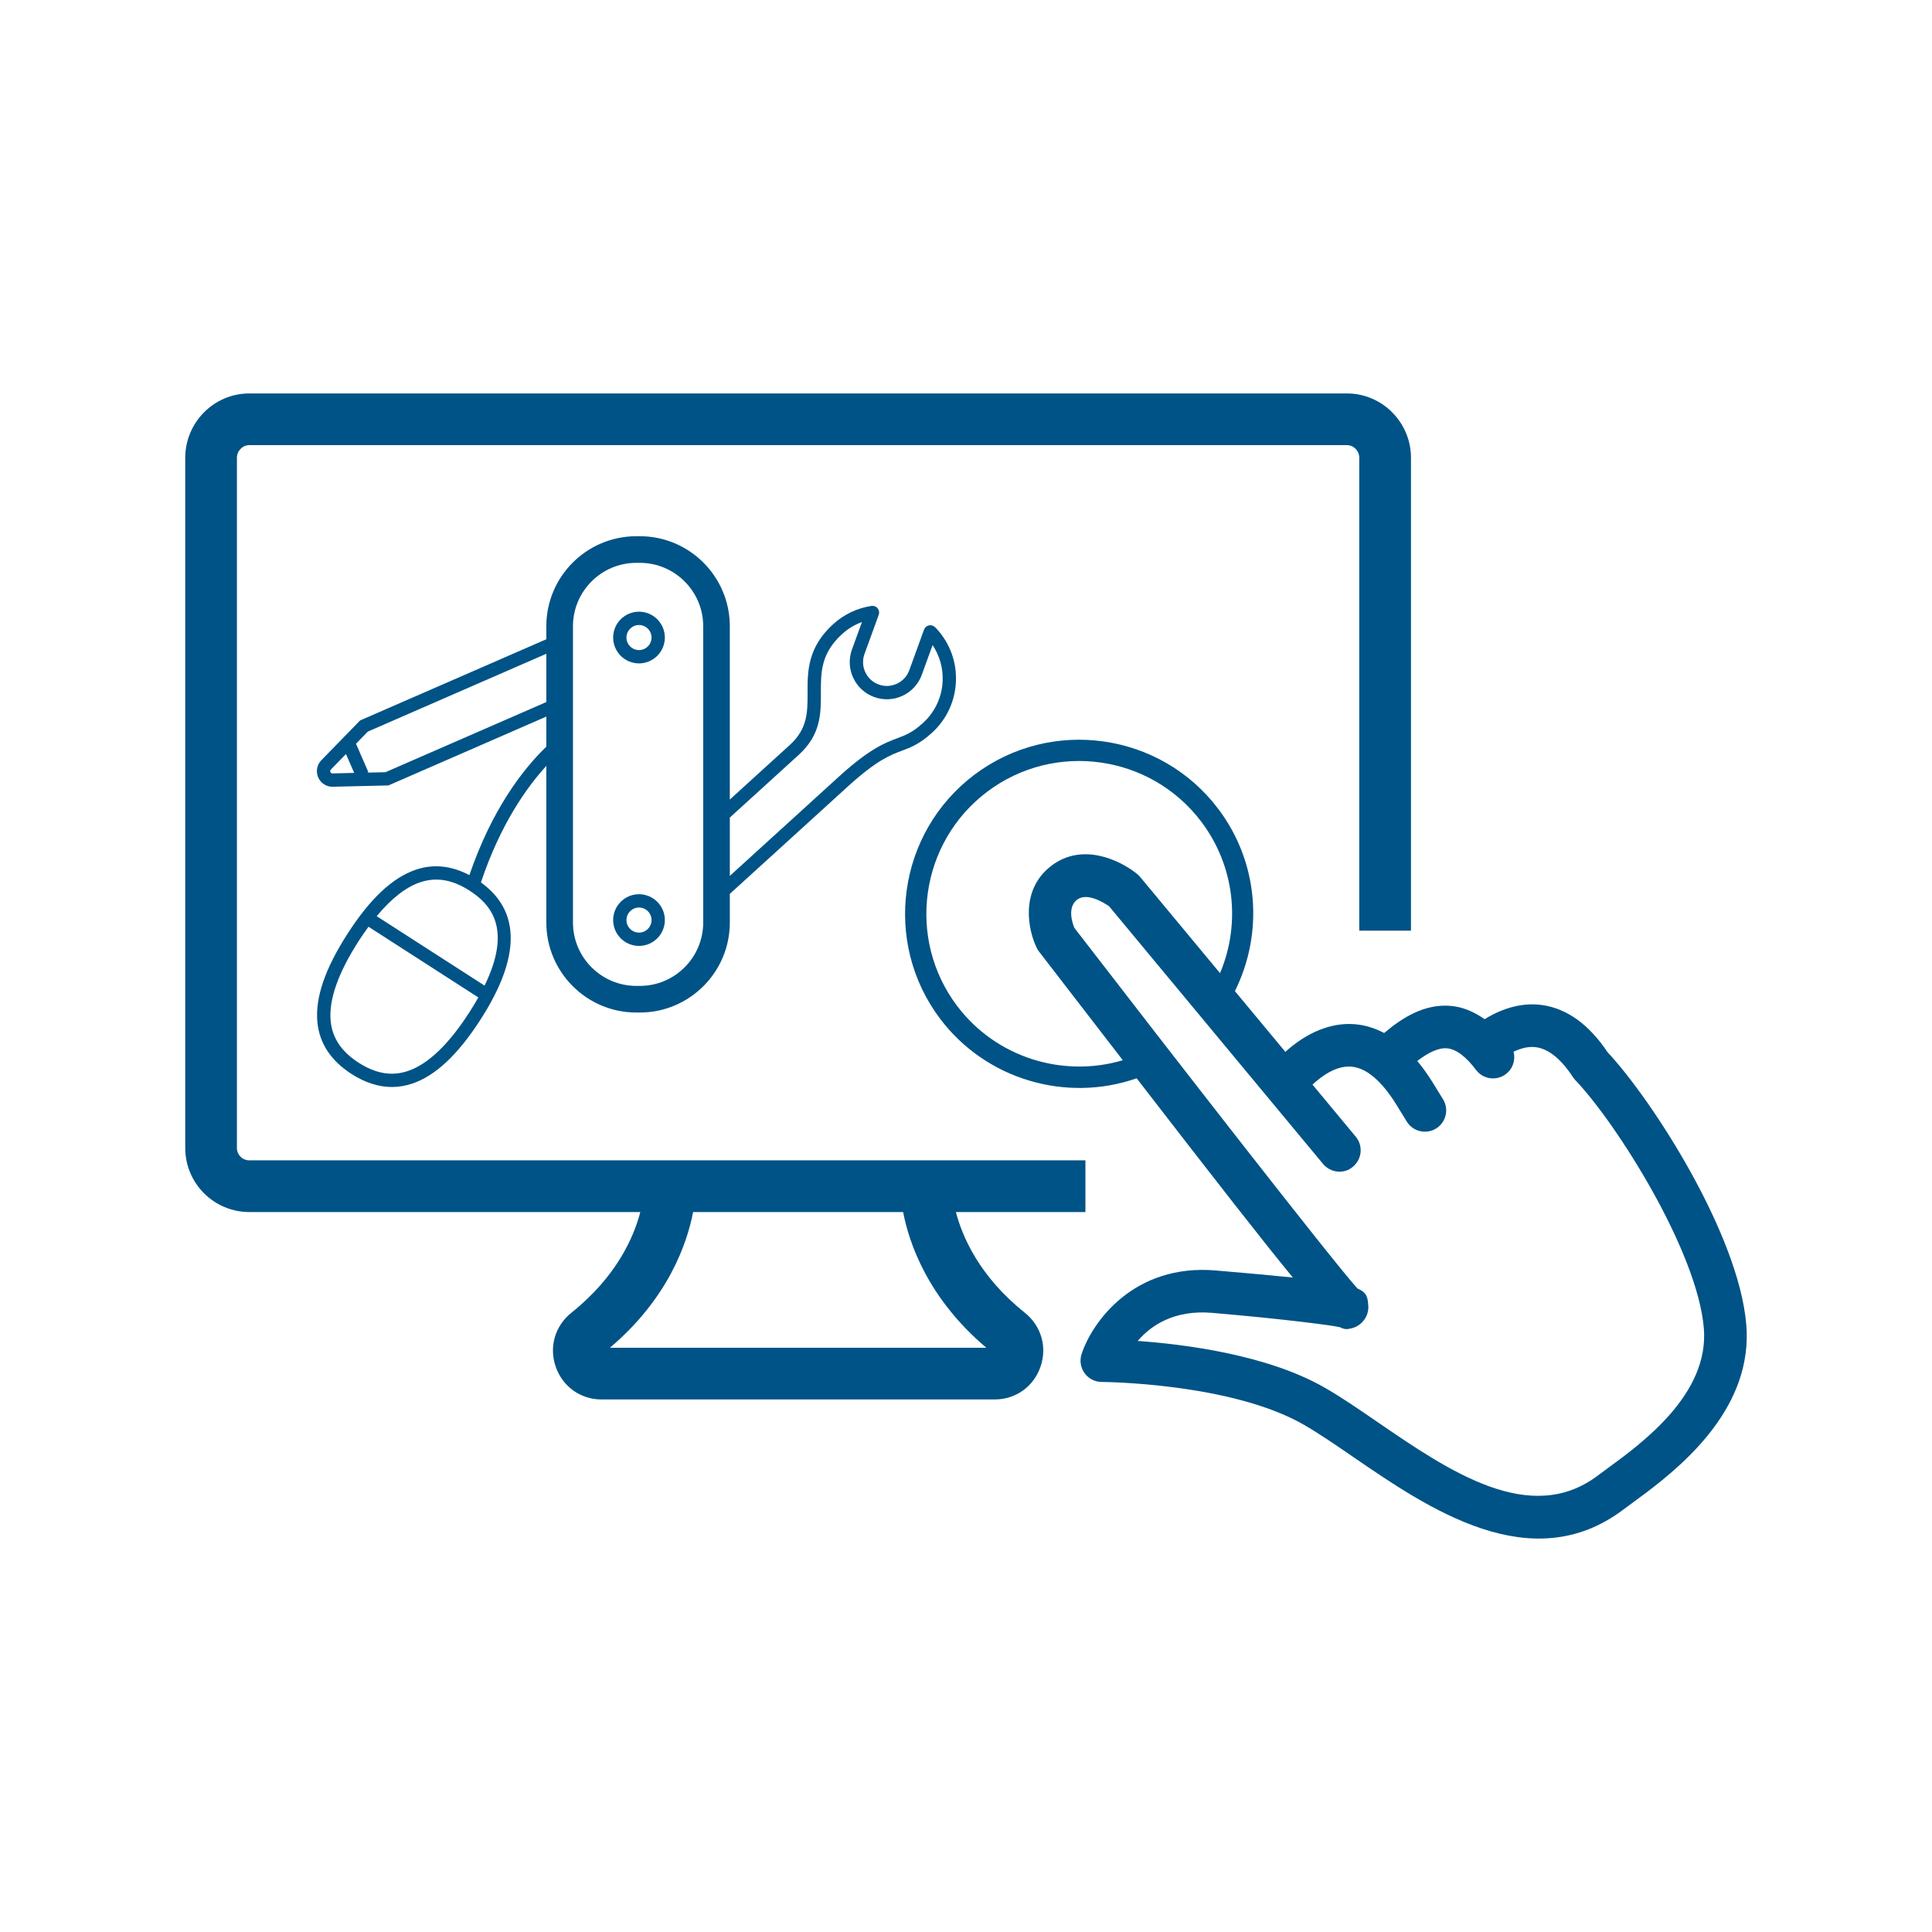
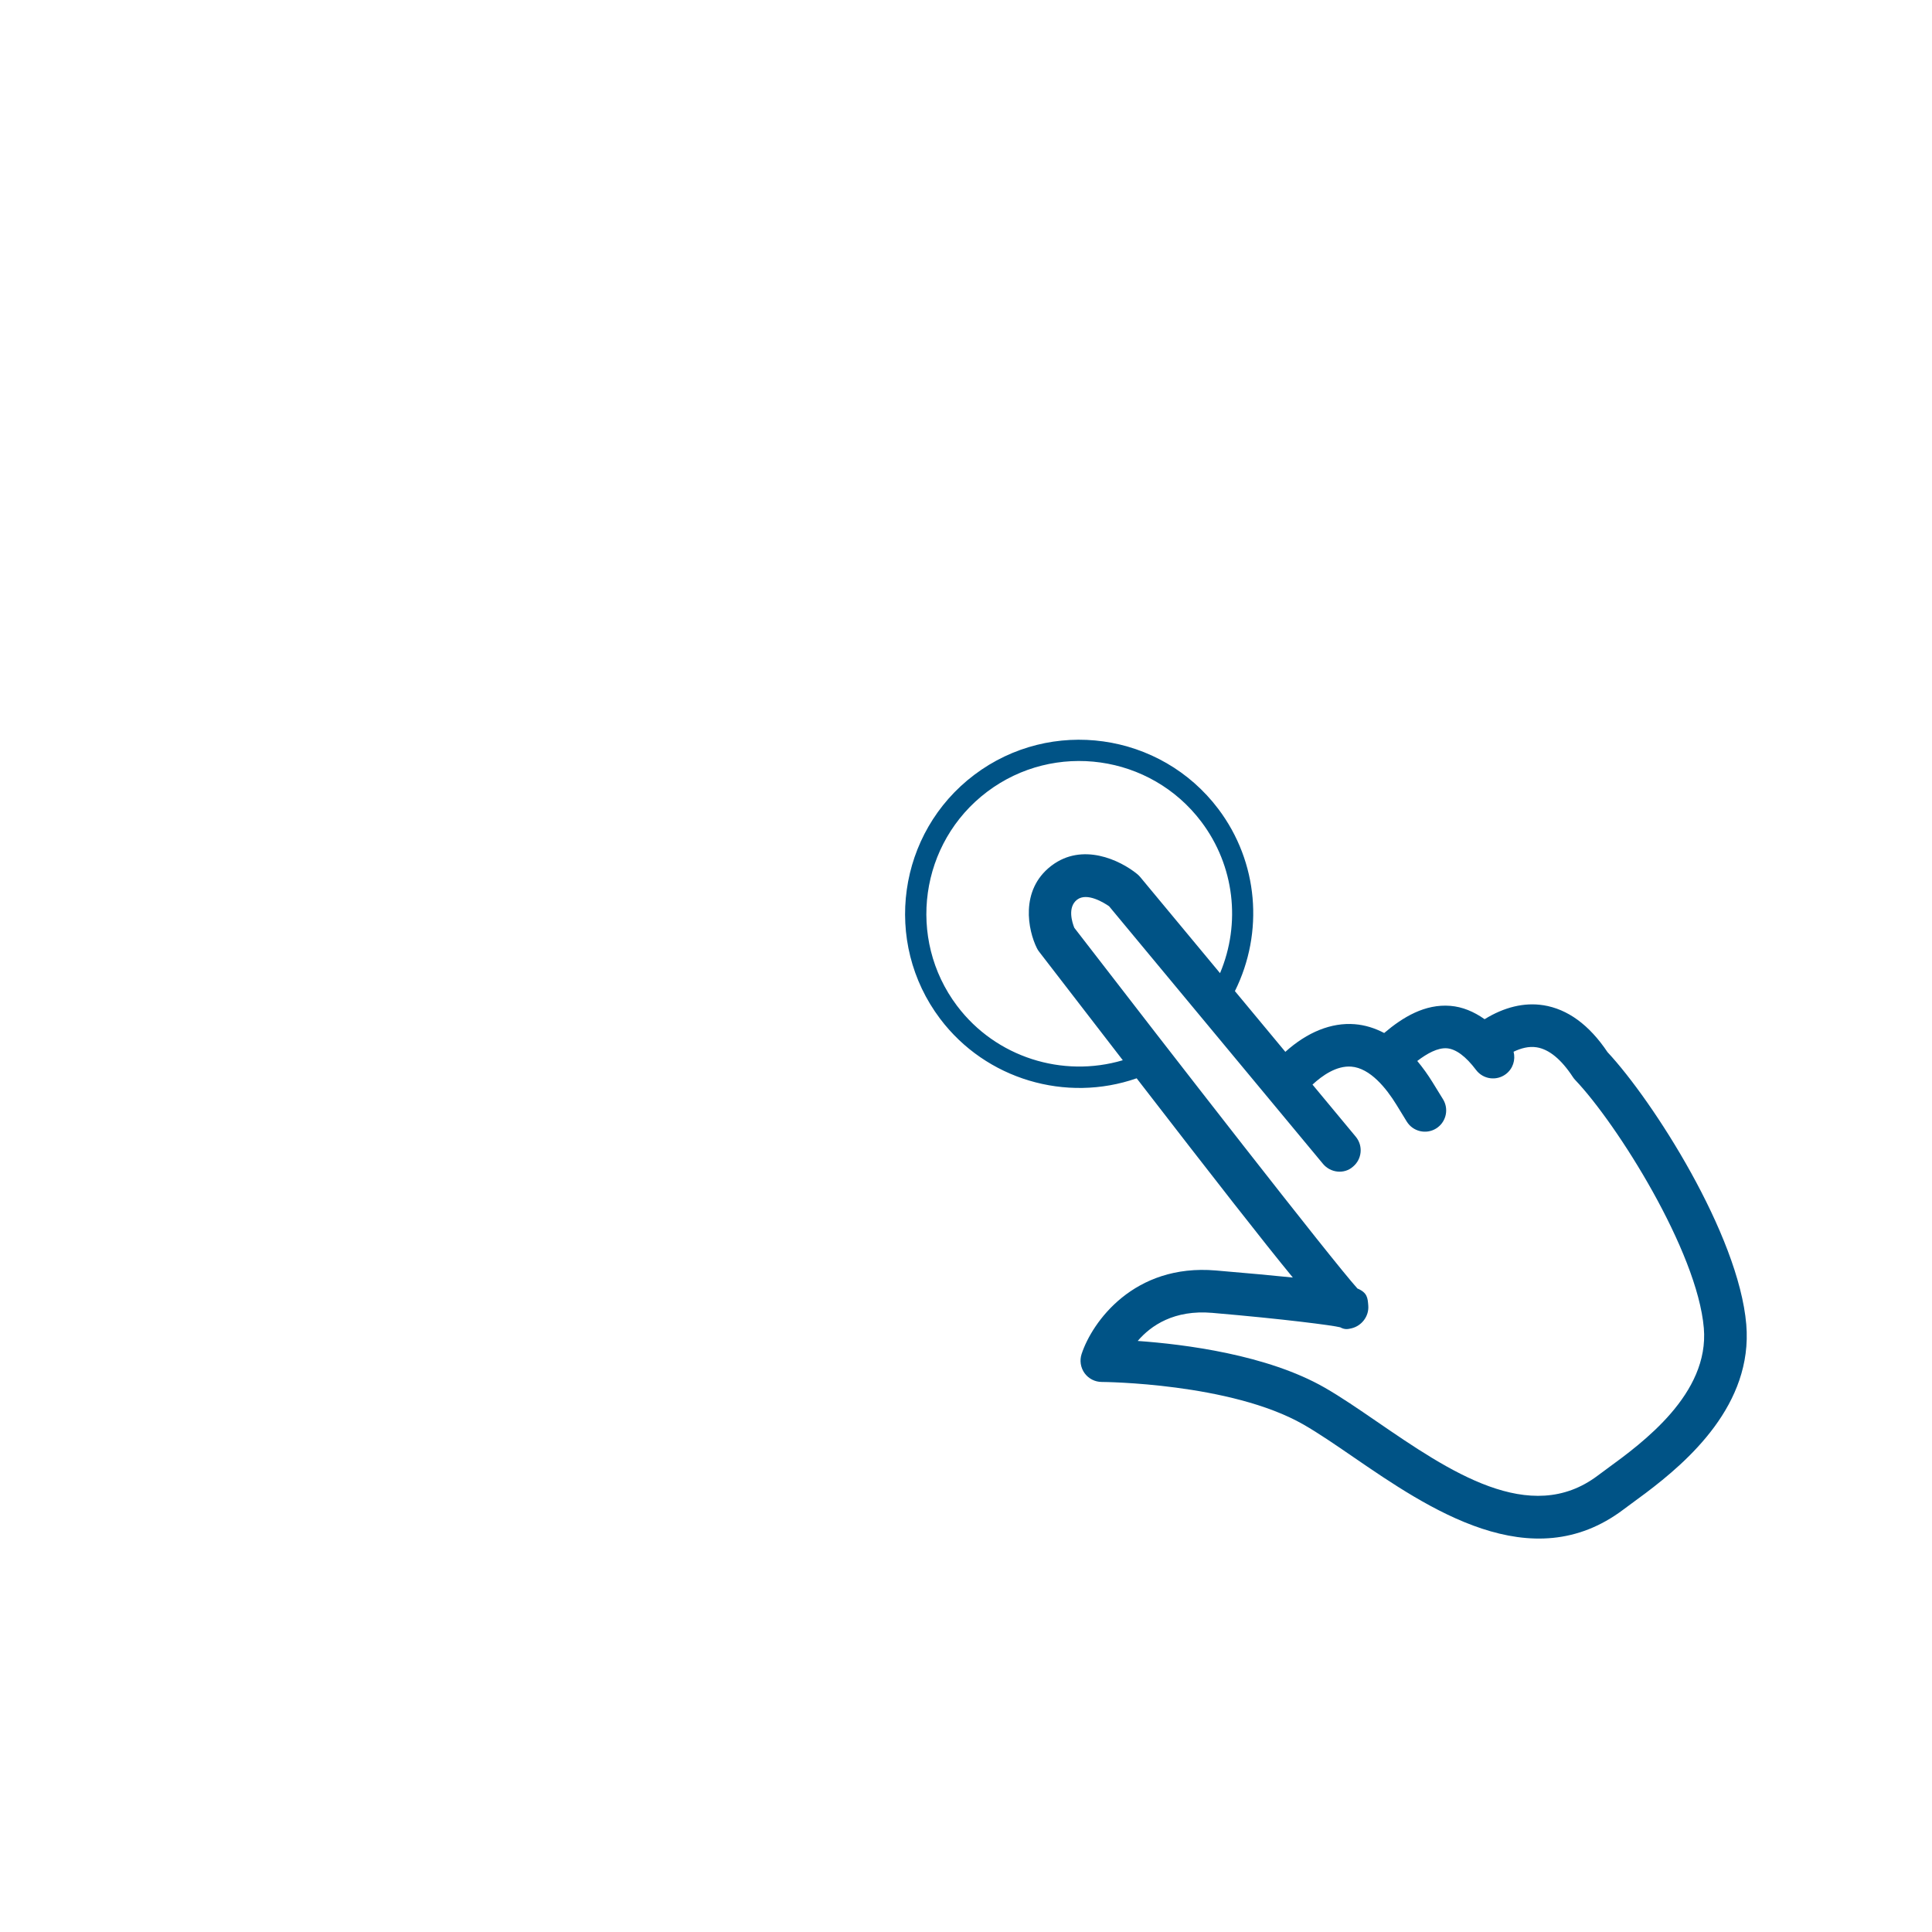
<svg xmlns="http://www.w3.org/2000/svg" xmlns:ns1="http://www.inkscape.org/namespaces/inkscape" xmlns:ns2="http://sodipodi.sourceforge.net/DTD/sodipodi-0.dtd" version="1.1" id="Calque_1" x="0px" y="0px" viewBox="0 0 192 192" style="enable-background:new 0 0 192 192;" xml:space="preserve" ns1:version="0.48.4 r9939" width="100%" height="100%" ns2:docname="icon-xxx-demonstration.svg">
  <defs id="defs39">
	
	
	
	
	
	
	
	
	
	
	
	
	
	
	
</defs>
  <ns2:namedview pagecolor="#ffffff" bordercolor="#666666" borderopacity="1" objecttolerance="10" gridtolerance="10" guidetolerance="10" ns1:pageopacity="0" ns1:pageshadow="2" ns1:window-width="1920" ns1:window-height="1017" id="namedview37" showgrid="false" ns1:zoom="1.2291667" ns1:cx="-1.220339" ns1:cy="96" ns1:window-x="-8" ns1:window-y="-8" ns1:window-maximized="1" ns1:current-layer="Calque_1" />
  <style type="text/css" id="style3">
	.st0{fill:#005386;}
</style>
  <g id="g3071" transform="translate(-6.466,-3.494)">
-     <path ns1:connector-curvature="0" id="path7" d="m 31.244,42.594 c -3.517,0 -6.369,2.879 -6.369,6.396 l 0,68.587 c 0,3.517 2.852,6.369 6.369,6.369 l 38.856,0 c -0.634,2.432 -2.314,6.383 -6.851,10.008 -1.63,1.302 -2.242,3.409 -1.552,5.379 0.69,1.967 2.464,3.238 4.549,3.238 l 39.07,0 c 2.085,0 3.86,-1.27 4.549,-3.238 0.691,-1.969 0.079,-4.076 -1.552,-5.379 -4.531,-3.621 -6.215,-7.568 -6.851,-10.008 l 12.872,0 0,-5.138 -83.092,0 c -0.683,0 -1.231,-0.547 -1.231,-1.231 l 0,-68.587 c 0,-0.683 0.547,-1.258 1.231,-1.258 l 109.076,0 c 0.684,0 1.231,0.574 1.231,1.258 l 0,46.992 5.138,0 0,-46.992 c 8.6e-4,-3.517 -2.852,-6.396 -6.369,-6.396 l -109.076,0 z m 44.101,81.352 20.873,0 c 0.583,3.053 2.434,8.55 8.269,13.487 l -37.411,0 c 5.836,-4.939 7.685,-10.434 8.269,-13.487 z" style="fill:#005386" />
    <path class="st0" d="m 159.835,103.392 c -1.895,-0.3 -3.895,0.194 -5.831,1.389 -1.081,-0.763 -2.212,-1.229 -3.4,-1.326 -2.527,-0.205 -4.711,1.111 -6.58,2.698 -0.935,-0.492 -1.909,-0.793 -2.924,-0.875 -2.328,-0.186 -4.725,0.79 -6.898,2.747 l -5.012,-6.035 c 2.903,-5.85 2.325,-12.832 -1.647,-18.1 -5.749,-7.622 -16.626,-9.147 -24.249,-3.398 -7.622,5.749 -9.147,16.626 -3.398,24.249 4.553,6.037 12.521,8.36 19.53,5.914 7.822,10.126 12.562,16.2 15.52,19.799 -1.976,-0.204 -4.478,-0.431 -7.65,-0.701 -8.155,-0.696 -12.294,5.127 -13.341,8.3 -0.211,0.644 -0.103,1.349 0.292,1.901 0.396,0.549 1.031,0.875 1.71,0.877 0.127,-3.3e-4 12.814,0.088 20.046,4.231 1.477,0.846 3.155,1.996 4.933,3.216 7.471,5.124 17.703,12.141 26.863,5.232 l 0.859,-0.635 c 0.412,-0.3 0.873,-0.637 1.364,-1.008 4.185,-3.156 10.658,-8.782 9.988,-16.747 -0.759,-8.964 -9.302,-22.261 -13.79,-27.065 -1.819,-2.714 -3.966,-4.282 -6.384,-4.665 z m -58.25,0.074 c -5.046,-6.691 -3.709,-16.24 2.983,-21.287 6.691,-5.046 16.24,-3.709 21.287,2.983 3.298,4.373 3.944,10.093 1.857,15.044 l -7.934,-9.555 c -0.086,-0.104 -0.185,-0.2 -0.289,-0.288 -1.728,-1.409 -5.448,-3.161 -8.507,-0.854 -0.025,0.019 -0.051,0.038 -0.076,0.057 -3.105,2.418 -2.27,6.392 -1.396,8.154 0.061,0.123 0.134,0.241 0.22,0.351 3.094,4.015 5.844,7.58 8.319,10.788 -5.982,1.778 -12.611,-0.286 -16.462,-5.393 z m 74.206,32.011 c 0.555,6.534 -6.07,11.392 -9.633,13.987 l -0.906,0.67 c -6.731,5.076 -14.803,-0.46 -21.926,-5.343 -1.85,-1.269 -3.596,-2.468 -5.223,-3.4 -5.702,-3.266 -13.915,-4.305 -18.573,-4.635 1.32,-1.541 3.627,-3.114 7.406,-2.791 7.16,0.612 12.005,1.249 12.704,1.432 l 3.3e-4,-0.003 c 0.48,0.261 0.777,0.19 1.142,0.106 1.008,-0.241 1.737,-1.198 1.663,-2.234 -0.057,-0.792 -0.096,-1.307 -1.08,-1.723 -2.581,-2.871 -18.305,-23.091 -28.135,-35.845 -0.204,-0.506 -0.706,-2.029 0.27,-2.789 0.005,-0.003 0.01,-0.008 0.015,-0.011 0.991,-0.747 2.691,0.327 3.168,0.657 l 21.263,25.606 c 0.748,0.9 2.118,1.046 2.978,0.275 0.899,-0.747 1.022,-2.079 0.275,-2.978 l -4.299,-5.177 c 0.965,-0.897 2.388,-1.901 3.86,-1.786 1.872,0.151 3.47,2.143 4.482,3.787 l 1.026,1.673 c 0.614,0.993 1.918,1.303 2.911,0.692 0.058,-0.036 0.112,-0.073 0.166,-0.114 0.863,-0.651 1.102,-1.861 0.526,-2.796 l -1.027,-1.667 c -0.491,-0.798 -1.003,-1.502 -1.532,-2.137 0.974,-0.745 2.033,-1.332 2.949,-1.26 0.898,0.075 1.872,0.797 2.893,2.151 0.704,0.934 2.028,1.119 2.961,0.415 0.706,-0.532 0.979,-1.419 0.769,-2.225 0.718,-0.343 1.506,-0.564 2.287,-0.44 1.236,0.196 2.451,1.192 3.61,2.961 0.07,0.106 0.149,0.205 0.238,0.298 4.14,4.352 12.128,17.012 12.772,24.647 z" id="path13" ns1:connector-curvature="0" style="fill:#005386" />
    <g id="g5" transform="matrix(0.441,0,0,0.441,27.502,38.188)">
-       <path style="fill:#005386" id="path7-7" d="m 163.429,63.091 c -0.095,-0.104 -0.194,-0.202 -0.295,-0.298 l -0.117,-0.114 c -0.36,-0.37 -0.882,-0.533 -1.391,-0.42 -0.505,0.108 -0.918,0.469 -1.095,0.954 l -3.327,9.158 c -1.012,2.782 -4.096,4.222 -6.879,3.213 -1.348,-0.49 -2.424,-1.475 -3.031,-2.774 -0.606,-1.299 -0.671,-2.757 -0.181,-4.105 l 3.211,-8.839 c 0.181,-0.498 0.086,-1.054 -0.25,-1.463 -0.336,-0.41 -0.866,-0.614 -1.386,-0.532 -3.229,0.491 -6.216,1.914 -8.634,4.114 -5.798,5.275 -5.783,10.681 -5.77,15.45 0.012,4.353 0.022,8.111 -4.006,11.776 l -13.514,12.296 v -39.06 c 0,-11.184 -9.099,-20.282 -20.282,-20.282 h -0.786 c -11.184,0 -20.281,9.098 -20.281,20.282 v 2.936 l -41.971,18.3 -8.832,9.073 -0.073,0.082 c -0.866,1.032 -1.07,2.439 -0.531,3.674 0.538,1.235 1.708,2.043 3.054,2.11 l 0.055,0.003 12.712,-0.298 35.587,-15.517 v 6.772 c -5.355,5.183 -12.293,14.203 -17.342,28.956 -4.069,-2.152 -8.131,-2.567 -12.098,-1.213 -5.236,1.785 -10.264,6.507 -15.368,14.437 -5.104,7.929 -7.321,14.46 -6.777,19.966 0.467,4.729 3.045,8.633 7.663,11.605 3.052,1.964 6.104,2.949 9.122,2.949 1.549,0 3.089,-0.26 4.614,-0.779 5.237,-1.785 10.265,-6.508 15.369,-14.438 9.039,-14.044 9.045,-24.418 0.078,-30.883 4.372,-13.076 10.317,-21.43 14.739,-26.263 v 35.301 c 0,11.184 9.098,20.281 20.281,20.281 h 0.786 c 11.184,0 20.282,-9.098 20.282,-20.281 v -6.457 l 26.627,-24.228 c 6.487,-5.903 9.504,-7.037 12.165,-8.038 2.038,-0.766 3.962,-1.49 6.765,-4.04 3.269,-2.974 5.184,-7.043 5.392,-11.457 0.208,-4.414 -1.315,-8.645 -4.285,-11.909 z M 44.263,162.662 c -3.636,1.24 -7.281,0.634 -11.146,-1.854 -3.862,-2.485 -5.924,-5.553 -6.301,-9.376 -0.468,-4.74 1.656,-10.812 6.315,-18.049 0.737,-1.145 1.473,-2.212 2.209,-3.216 L 60.093,146.1 c -0.601,1.068 -1.268,2.179 -2.017,3.342 -4.657,7.236 -9.305,11.684 -13.813,13.22 z M 61.498,143.436 37.19,127.789 c 3.291,-3.974 6.558,-6.536 9.756,-7.626 1.217,-0.415 2.436,-0.623 3.663,-0.623 2.438,0 4.912,0.822 7.481,2.477 4.687,3.017 9.734,8.446 3.408,21.419 z M 26.758,95.312 c -0.046,-0.105 -0.097,-0.309 0.056,-0.515 l 3.449,-3.544 1.854,4.252 -4.944,0.116 c -0.255,-0.028 -0.368,-0.204 -0.415,-0.309 z m 12.413,0.029 -4.118,0.096 0.258,-0.112 -2.788,-6.393 2.661,-2.734 40.232,-17.542 V 79.537 L 39.171,95.341 z m 71.595,33.879 c 0,7.875 -6.407,14.281 -14.282,14.281 h -0.786 c -7.875,0 -14.281,-6.406 -14.281,-14.281 V 62.447 c 0,-7.875 6.406,-14.282 14.281,-14.282 h 0.786 c 7.875,0 14.282,6.407 14.282,14.282 v 66.773 z m 49.537,-44.981 c -2.377,2.163 -3.888,2.731 -5.801,3.451 -2.77,1.041 -6.216,2.337 -13.129,8.627 l -24.607,22.391 v -13.144 l 15.533,-14.133 c 5.013,-4.561 4.999,-9.361 4.986,-14.003 -0.013,-4.547 -0.024,-8.843 4.789,-13.223 1.31,-1.192 2.823,-2.105 4.464,-2.703 l -2.245,6.18 c -0.764,2.101 -0.663,4.374 0.283,6.399 0.946,2.025 2.624,3.561 4.725,4.324 4.335,1.576 9.146,-0.67 10.724,-5.008 l 2.432,-6.694 c 1.604,2.394 2.399,5.226 2.261,8.158 -0.171,3.612 -1.739,6.943 -4.415,9.378 z" class="st0" ns1:connector-curvature="0" />
-       <path style="fill:#005386" id="path9" d="m 96.297,59.173 c -3.213,0 -5.826,2.613 -5.826,5.826 0,3.213 2.613,5.826 5.826,5.826 3.212,0 5.825,-2.613 5.825,-5.826 0,-3.213 -2.613,-5.826 -5.825,-5.826 z m 0,8.652 c -1.559,0 -2.826,-1.268 -2.826,-2.826 0,-1.558 1.268,-2.826 2.826,-2.826 1.558,0 2.825,1.268 2.825,2.826 0,1.558 -1.268,2.826 -2.825,2.826 z" class="st0" ns1:connector-curvature="0" />
-       <path style="fill:#005386" id="path11" d="m 96.297,122.84 c -3.213,0 -5.826,2.613 -5.826,5.825 0,3.212 2.613,5.825 5.826,5.825 3.212,0 5.825,-2.613 5.825,-5.825 0,-3.212 -2.613,-5.825 -5.825,-5.825 z m 0,8.65 c -1.559,0 -2.826,-1.268 -2.826,-2.825 0,-1.557 1.268,-2.825 2.826,-2.825 1.558,0 2.825,1.268 2.825,2.825 0,1.557 -1.268,2.825 -2.825,2.825 z" class="st0" ns1:connector-curvature="0" />
-     </g>
+       </g>
  </g>
</svg>